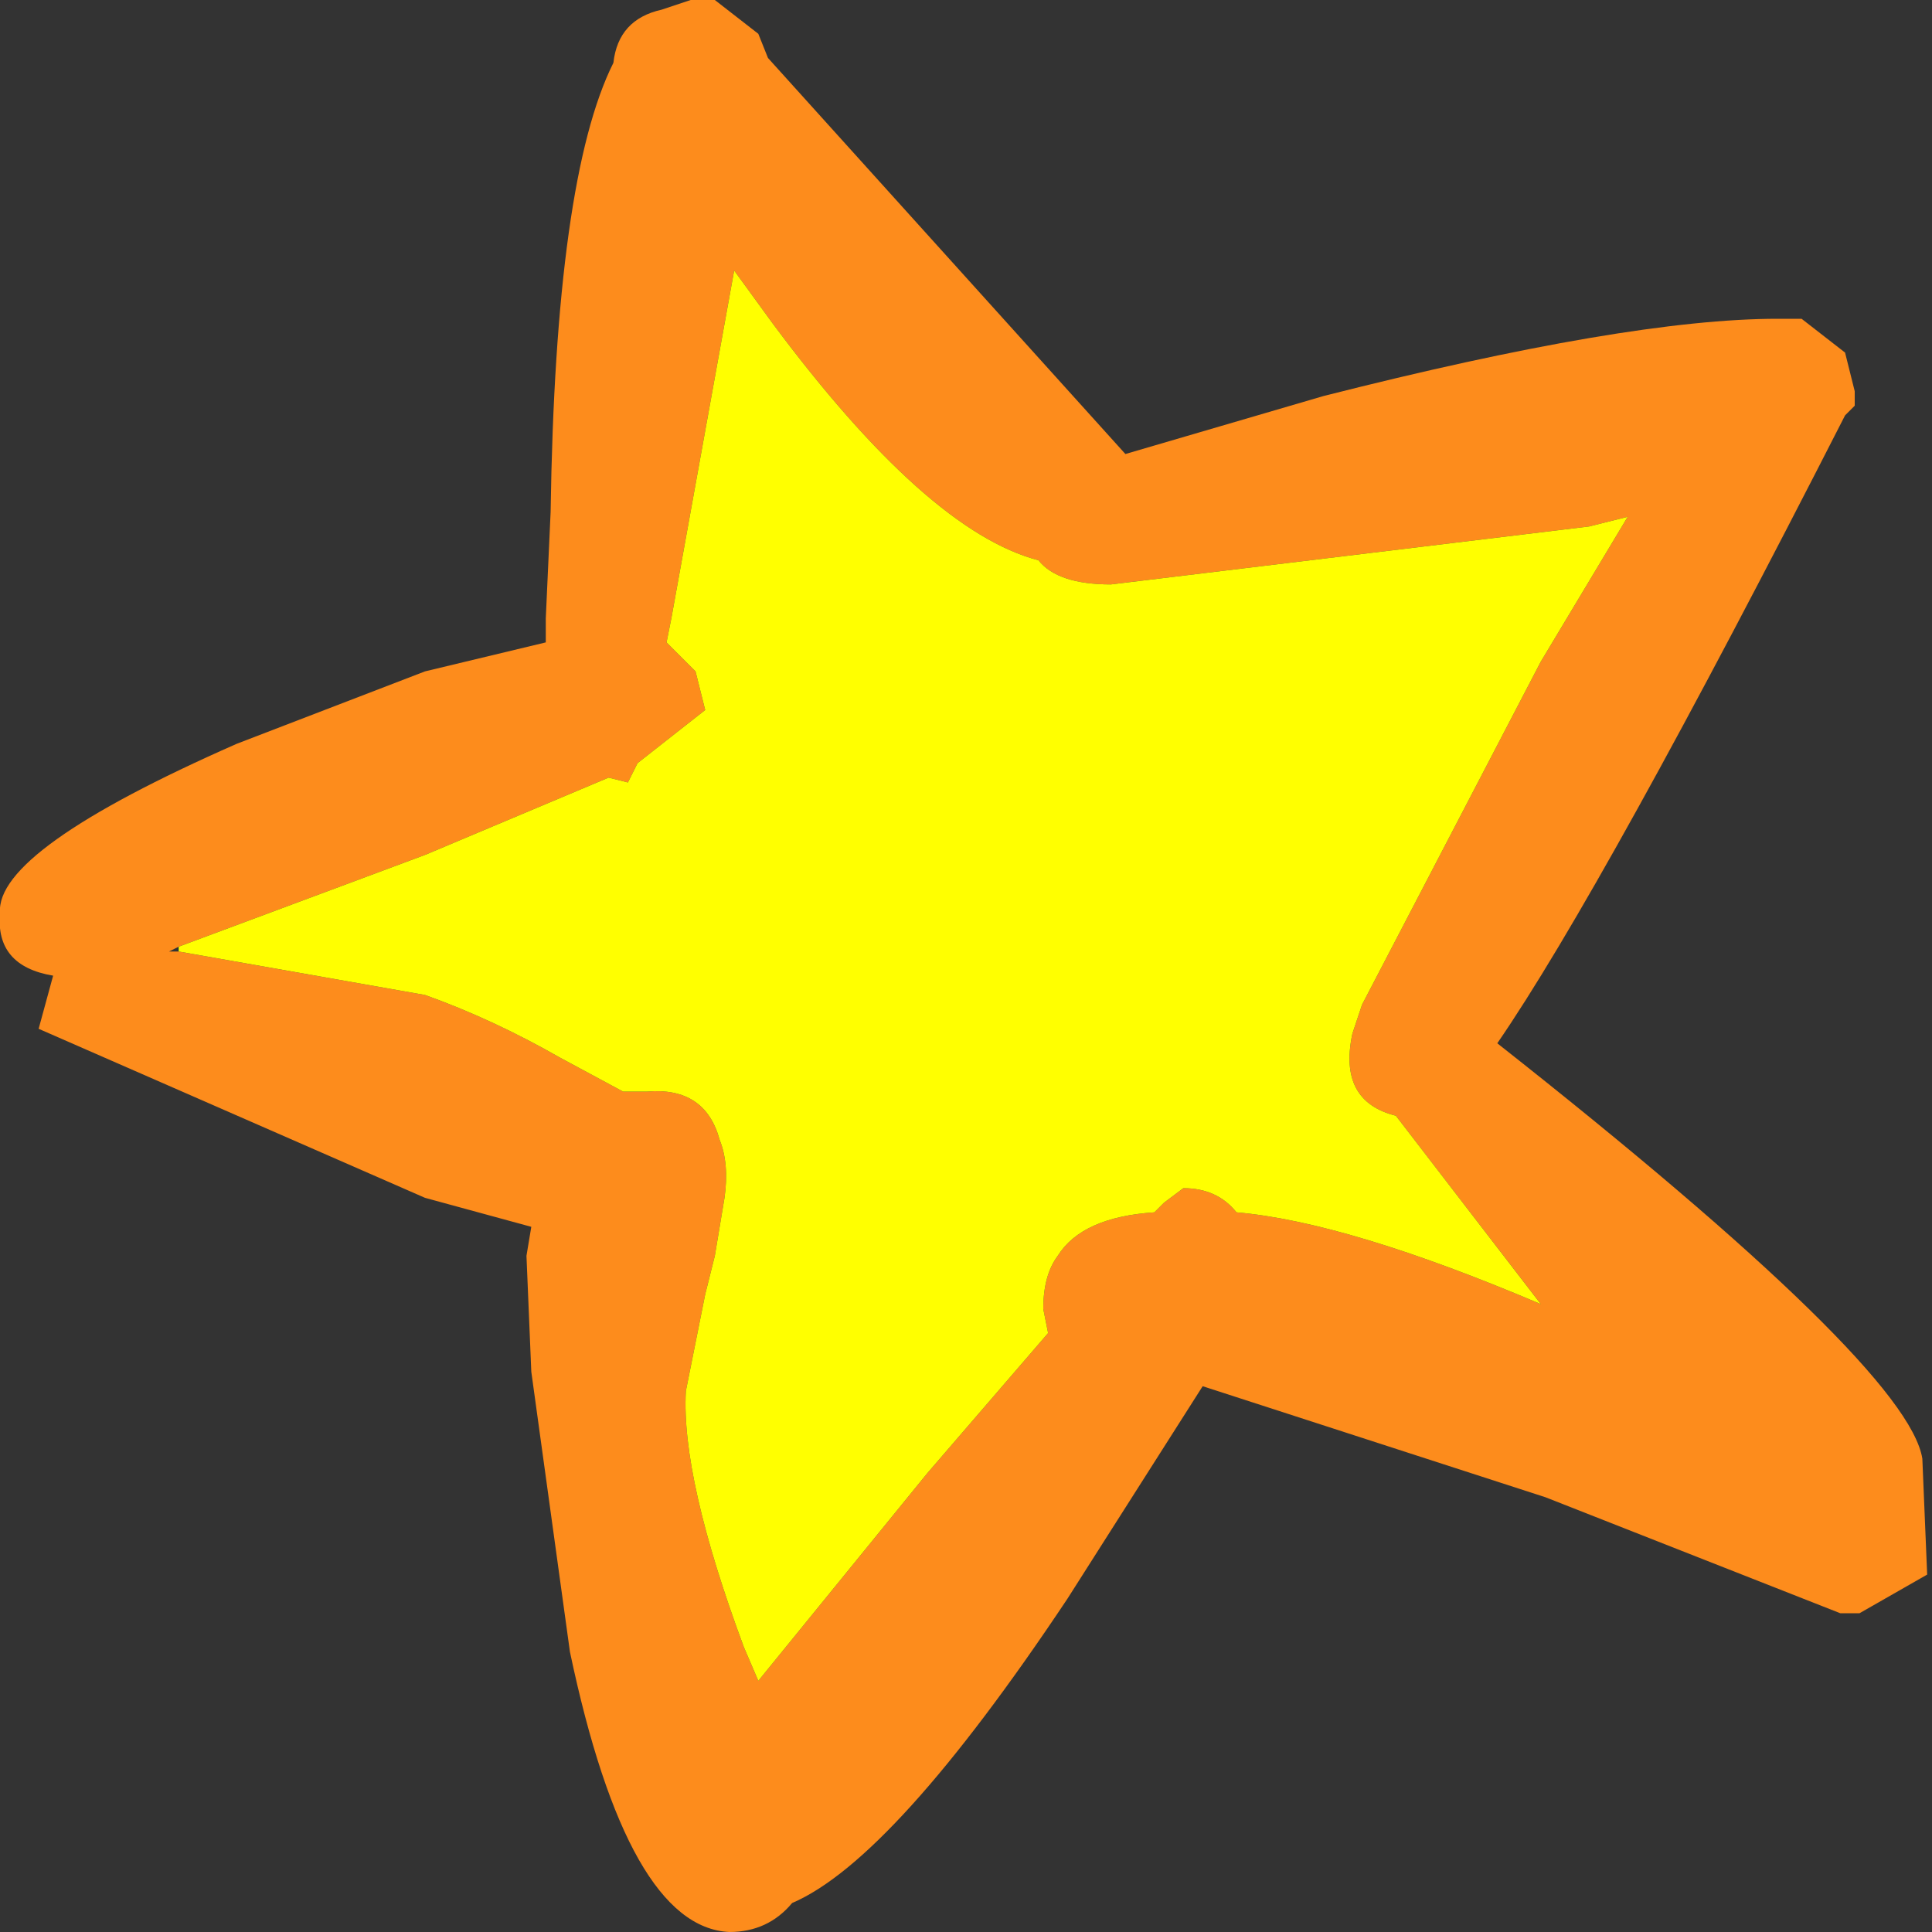
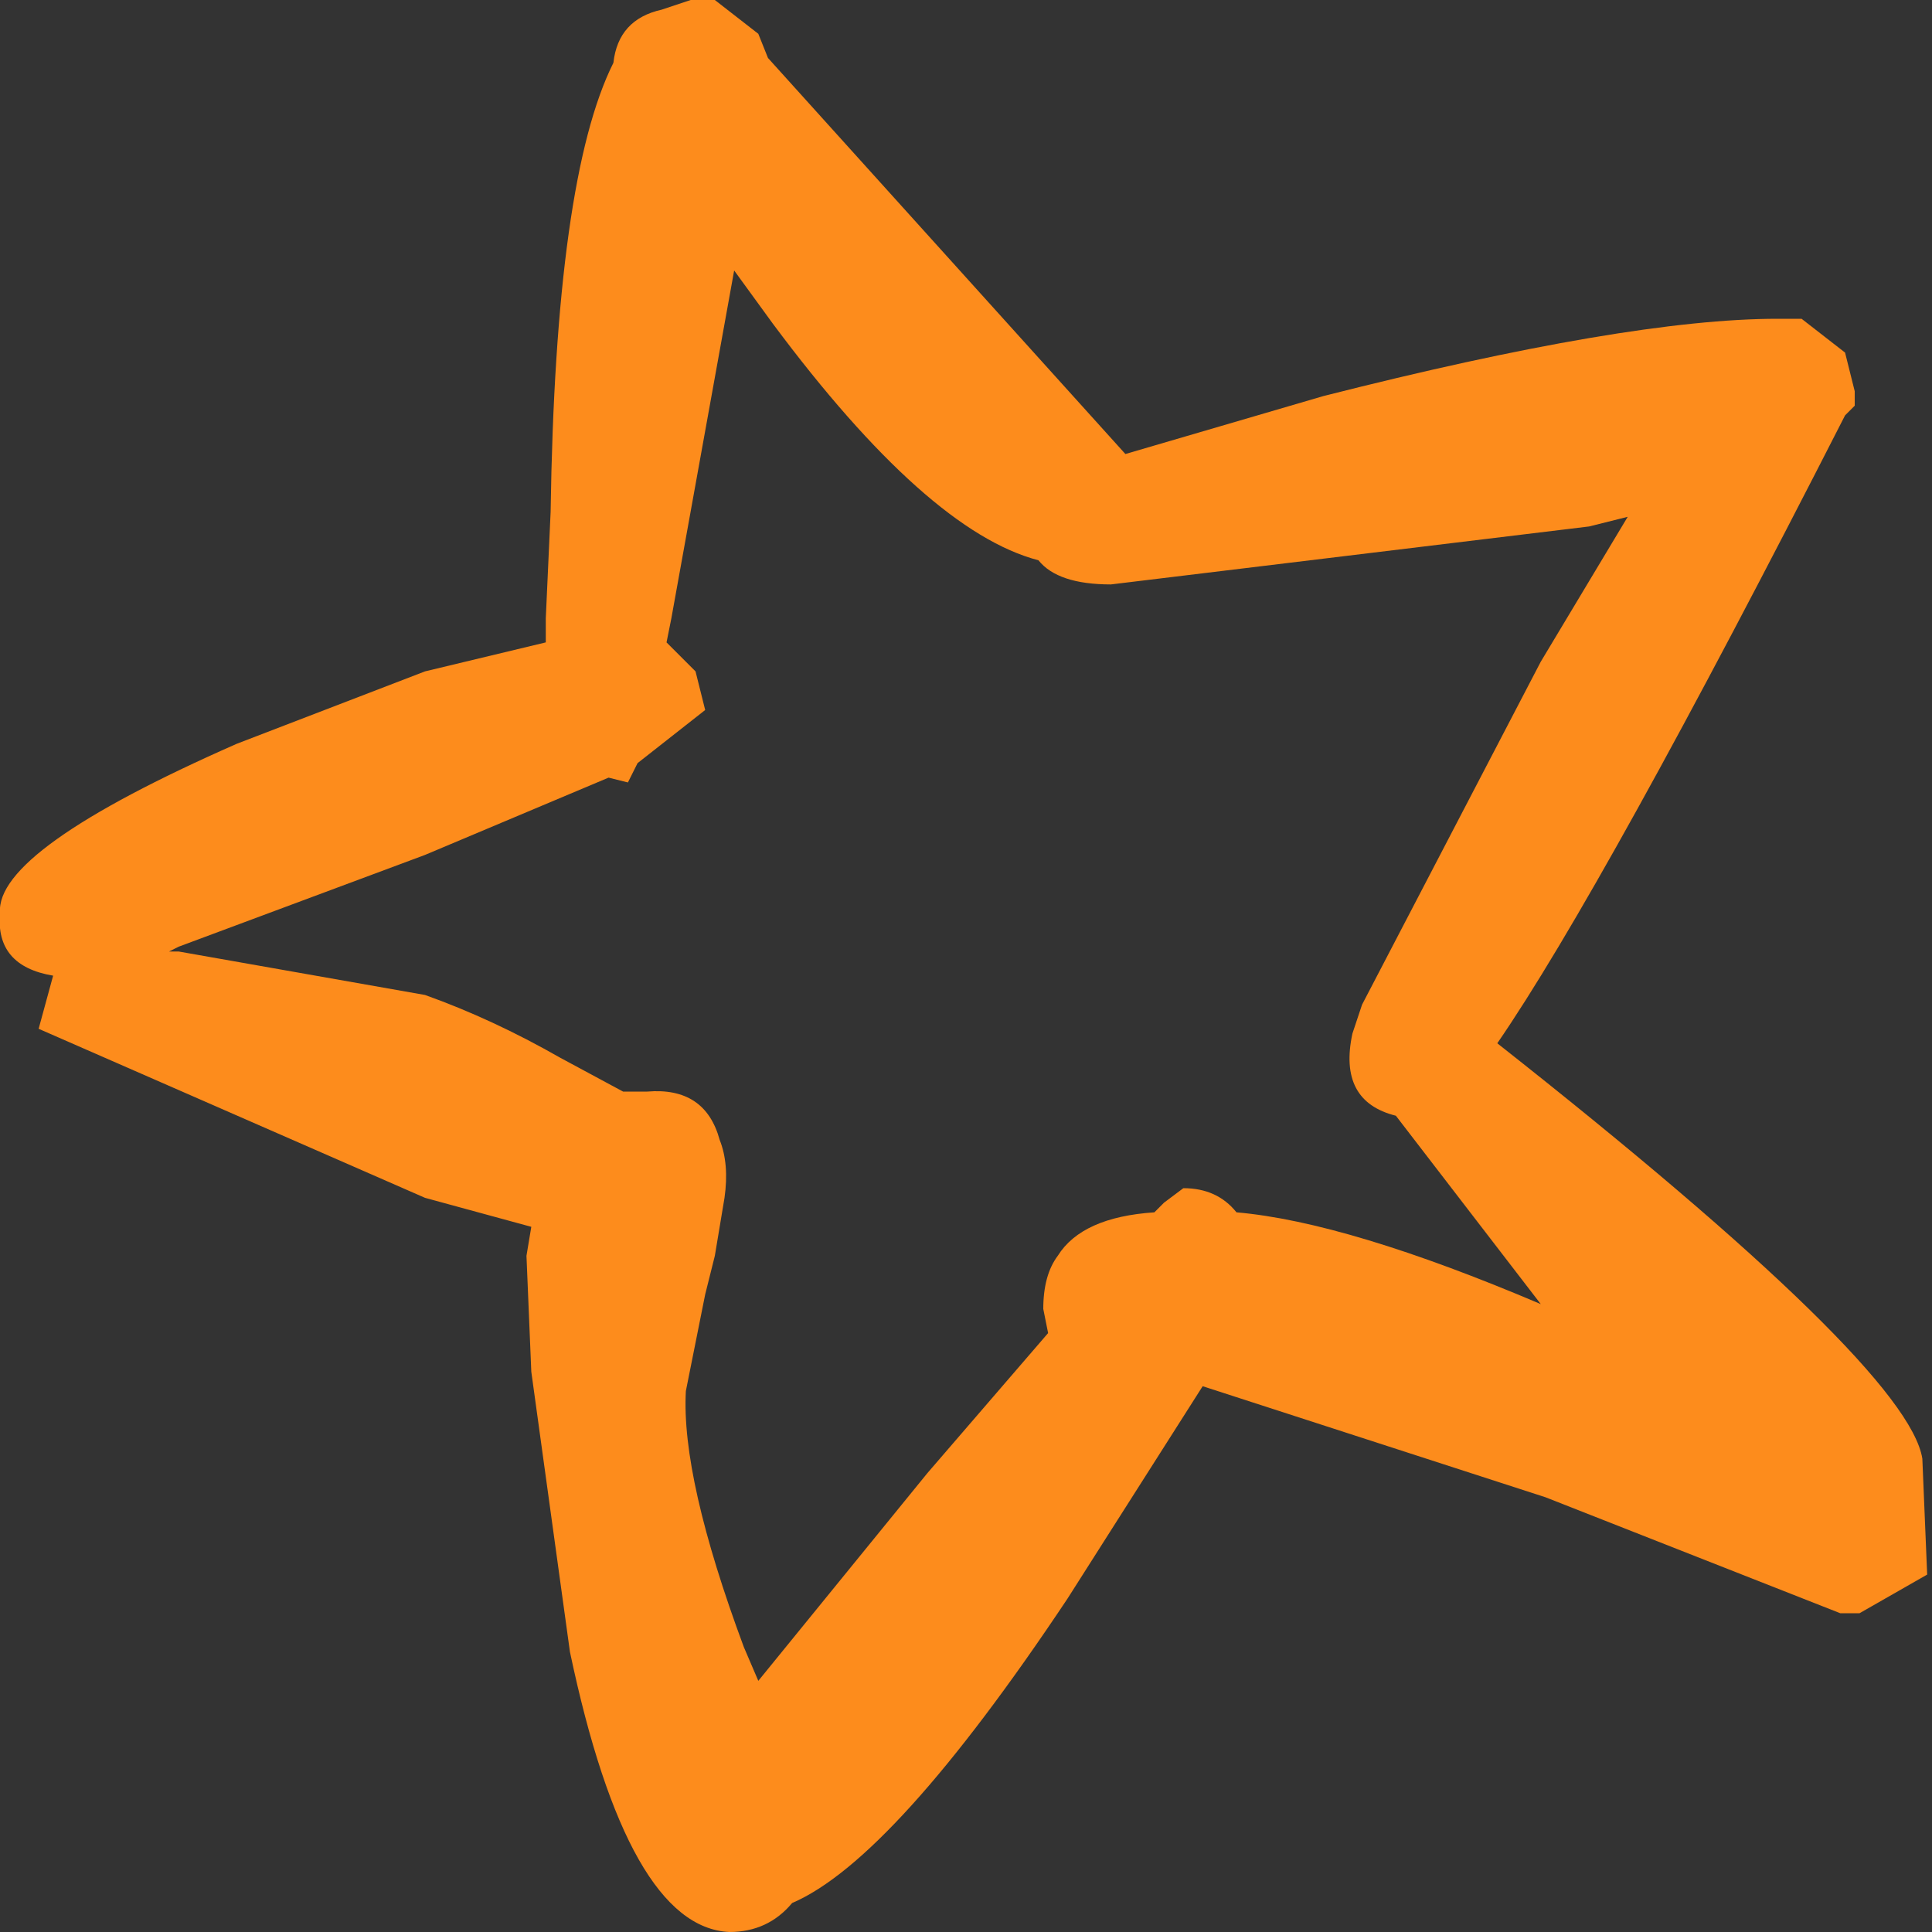
<svg xmlns="http://www.w3.org/2000/svg" height="20.0px" width="20.0px">
  <rect width="100%" height="100%" fill="#333333" stroke="none" />
  <g transform="matrix(1.0, 0.0, 0.0, 1.0, 9.9, 9.9)">
    <path d="M9.2 -6.25 L9.3 -5.85 9.3 -5.7 9.2 -5.6 Q6.7 -0.7 5.6 0.9 9.85 4.25 10.0 5.2 L10.05 6.4 9.35 6.8 9.25 6.8 9.15 6.8 6.1 5.6 2.55 4.45 1.15 6.65 Q-0.65 9.35 -1.7 9.8 -1.95 10.1 -2.35 10.1 -3.4 10.05 -4.0 7.2 L-4.4 4.3 -4.45 3.1 -4.4 2.8 -5.5 2.5 -9.5 0.75 -9.35 0.2 Q-9.95 0.1 -9.9 -0.45 -9.95 -1.1 -7.45 -2.2 L-5.5 -2.95 -4.25 -3.25 -4.25 -3.5 -4.2 -4.6 Q-4.15 -8.05 -3.55 -9.25 -3.5 -9.7 -3.05 -9.8 L-2.75 -9.9 -2.65 -9.9 -2.55 -9.9 -2.5 -9.9 -2.05 -9.55 -1.95 -9.3 1.75 -5.2 3.8 -5.8 Q6.95 -6.6 8.5 -6.6 L8.75 -6.6 9.2 -6.25 M-8.05 -0.05 L-5.5 0.4 Q-4.8 0.65 -4.1 1.05 L-3.45 1.4 -3.2 1.4 Q-2.6 1.35 -2.45 1.9 -2.35 2.15 -2.4 2.5 L-2.5 3.1 -2.6 3.5 -2.8 4.5 Q-2.85 5.4 -2.2 7.15 L-2.05 7.5 -0.3 5.35 0.95 3.9 0.9 3.65 Q0.9 3.3 1.05 3.1 1.3 2.7 2.05 2.65 L2.15 2.55 2.35 2.4 Q2.7 2.4 2.9 2.65 4.05 2.75 6.05 3.6 L4.55 1.65 Q3.95 1.5 4.1 0.8 L4.15 0.65 4.2 0.5 6.05 -3.05 6.95 -4.55 6.55 -4.45 1.6 -3.85 Q1.05 -3.85 0.85 -4.1 -0.3 -4.4 -1.9 -6.55 L-2.3 -7.1 -2.95 -3.5 -3.0 -3.25 -2.7 -2.95 -2.6 -2.55 -3.3 -2.0 -3.4 -1.8 -3.6 -1.85 -5.5 -1.05 -8.05 -0.1 -8.15 -0.05 -8.05 -0.05" fill="#fd8c1c" fill-rule="evenodd" stroke="none" />
-     <path d="M-8.05 -0.1 L-5.5 -1.05 -3.6 -1.85 -3.4 -1.8 -3.3 -2.0 -2.6 -2.55 -2.7 -2.95 -3.0 -3.25 -2.95 -3.5 -2.3 -7.1 -1.9 -6.55 Q-0.3 -4.4 0.85 -4.1 1.05 -3.85 1.6 -3.85 L6.55 -4.45 6.95 -4.55 6.05 -3.05 4.2 0.5 4.15 0.65 4.1 0.8 Q3.95 1.5 4.55 1.65 L6.05 3.6 Q4.05 2.75 2.9 2.65 2.7 2.4 2.35 2.4 L2.15 2.55 2.05 2.65 Q1.3 2.7 1.05 3.1 0.9 3.3 0.9 3.65 L0.95 3.9 -0.3 5.35 -2.05 7.5 -2.2 7.15 Q-2.85 5.4 -2.8 4.5 L-2.6 3.5 -2.5 3.1 -2.4 2.5 Q-2.35 2.15 -2.45 1.9 -2.6 1.35 -3.2 1.4 L-3.45 1.4 -4.1 1.05 Q-4.8 0.65 -5.5 0.4 L-8.05 -0.05 -8.05 -0.1" fill="#ffff00" fill-rule="evenodd" stroke="none" />
  </g>
</svg>